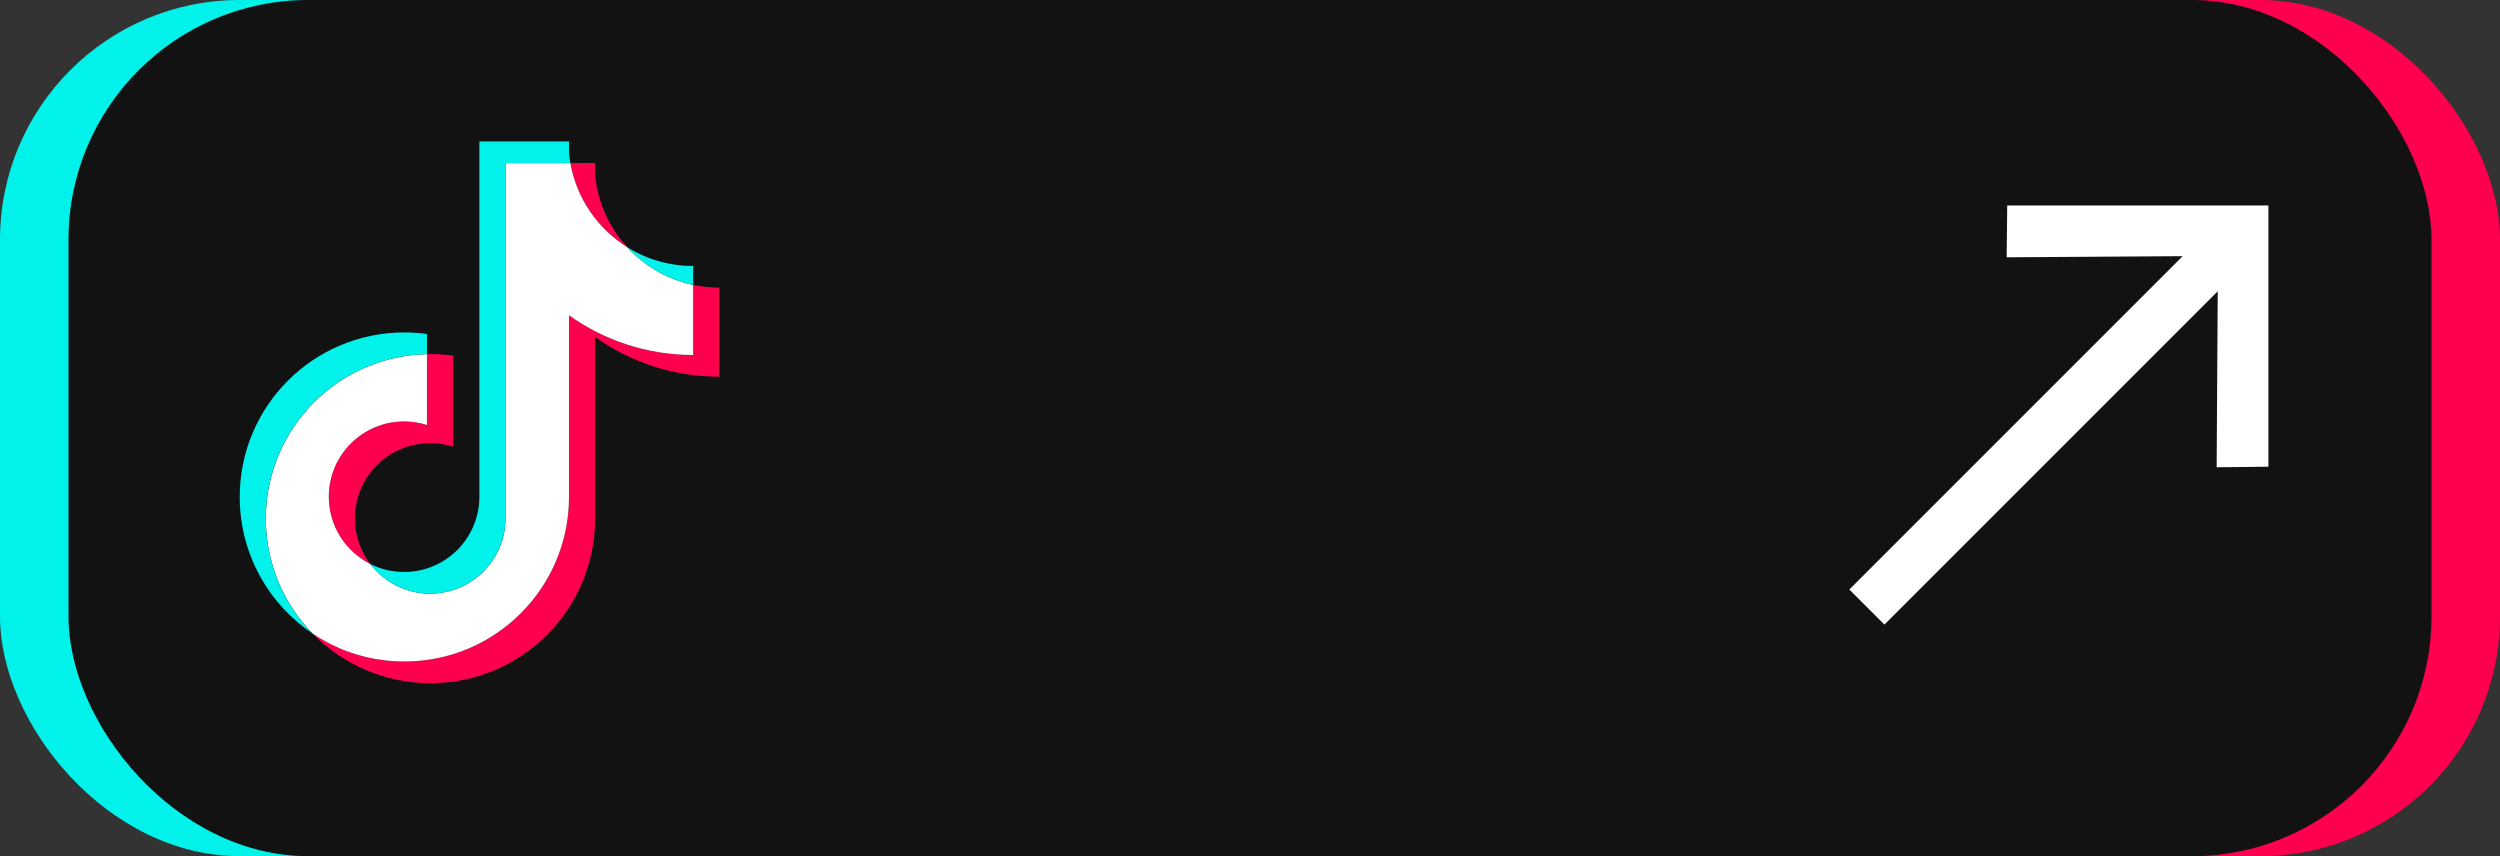
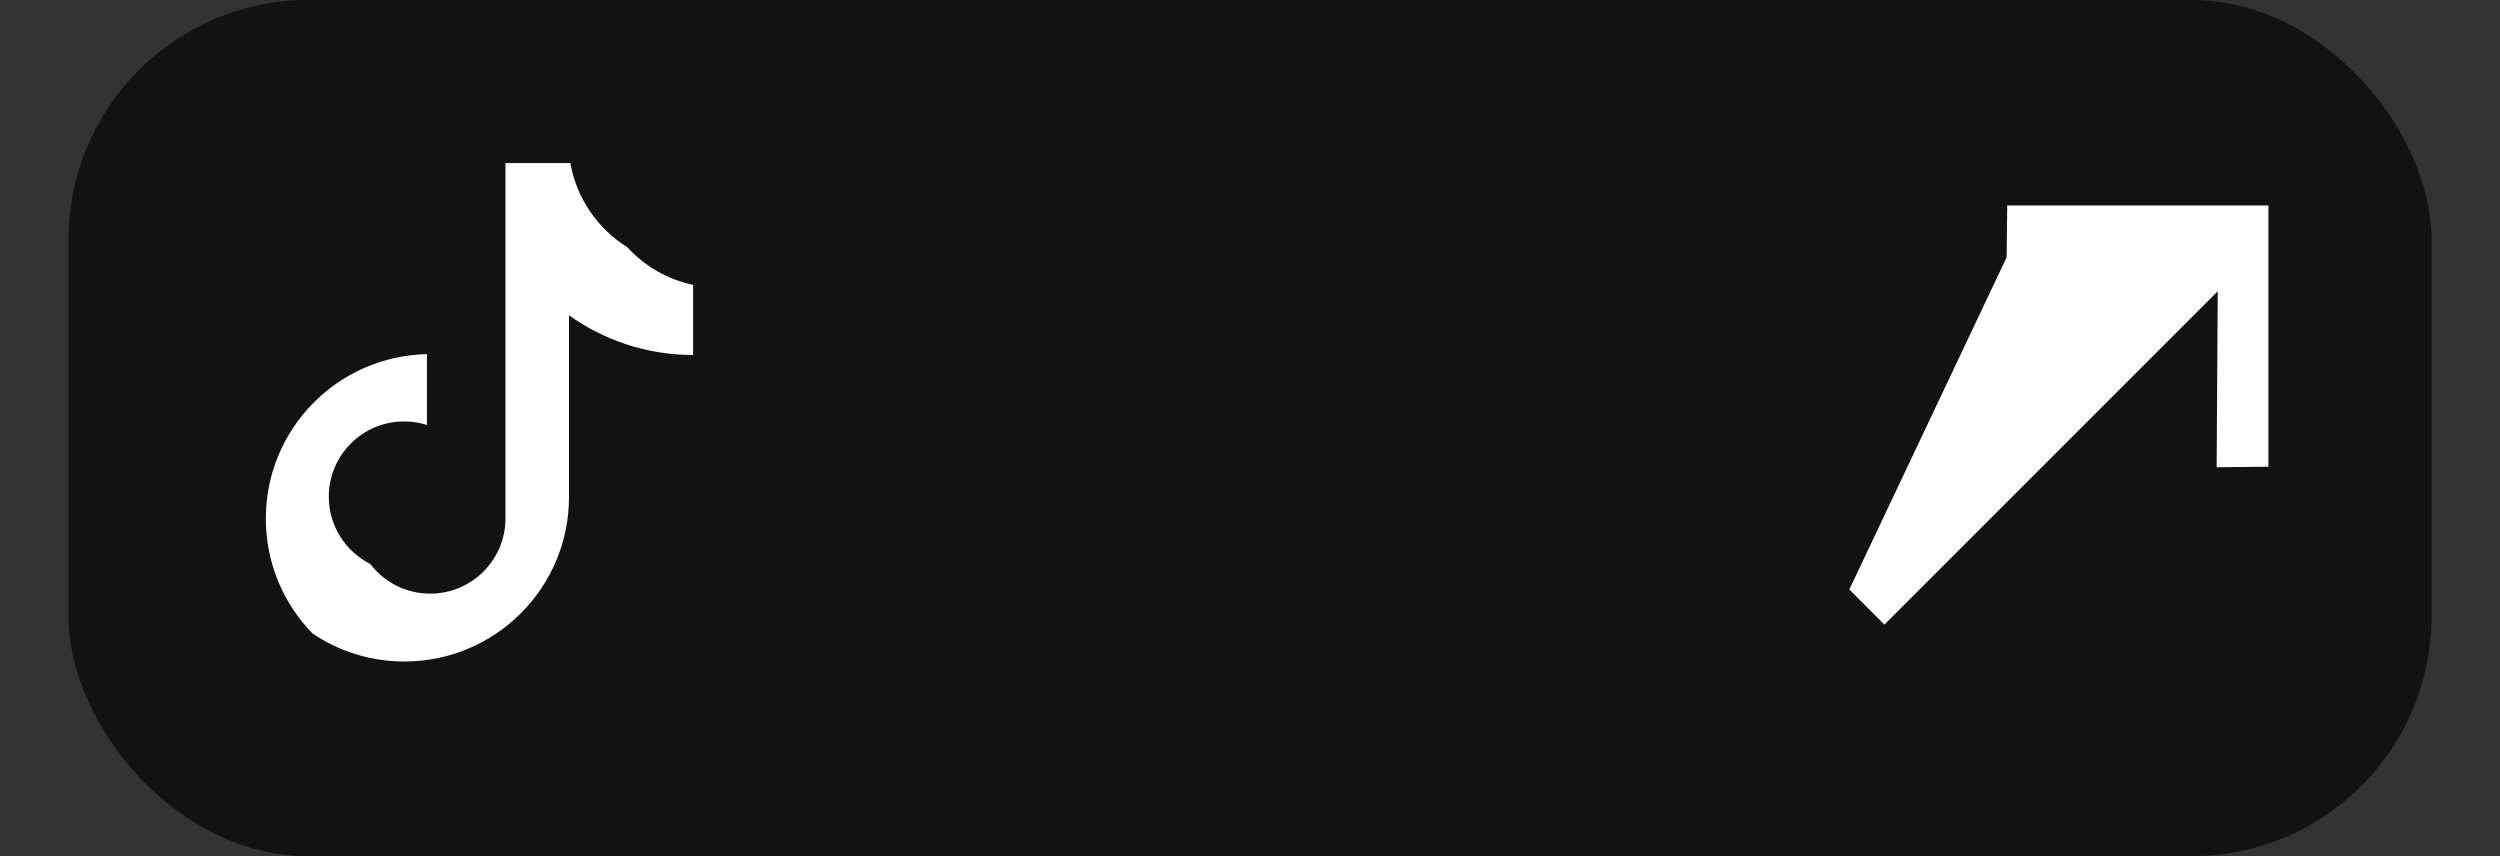
<svg xmlns="http://www.w3.org/2000/svg" width="73" height="25" viewBox="0 0 73 25" fill="none">
  <rect x="0" y="0" width="73" height="25" fill="#333333" stroke="none" />
-   <rect x="7" width="66" height="25" rx="7" fill="#FF004F" />
-   <rect width="67" height="25" rx="7" fill="#00F2EA" />
  <rect x="2" width="69" height="25" rx="7" fill="#121212" />
-   <path d="M17.376 9.84C18.398 10.569 19.649 10.999 21.001 10.999V8.399C20.745 8.399 20.49 8.373 20.239 8.32V10.366C18.888 10.366 17.637 9.937 16.615 9.207V14.511C16.615 17.165 14.463 19.316 11.808 19.316C10.817 19.316 9.897 19.017 9.132 18.503C10.005 19.395 11.222 19.949 12.569 19.949C15.224 19.949 17.376 17.798 17.376 15.144V9.84H17.376ZM18.315 7.217C17.793 6.647 17.45 5.91 17.376 5.096V4.762H16.655C16.837 5.797 17.456 6.681 18.315 7.217ZM10.811 16.467C10.519 16.085 10.362 15.617 10.363 15.136C10.363 13.923 11.347 12.939 12.561 12.939C12.788 12.939 13.013 12.973 13.229 13.042V10.384C12.976 10.35 12.722 10.335 12.468 10.341V12.409C12.252 12.341 12.027 12.306 11.8 12.306C10.586 12.306 9.601 13.29 9.601 14.504C9.601 15.362 10.093 16.105 10.811 16.467Z" fill="#FF004F" />
  <path d="M16.615 9.207C17.637 9.936 18.888 10.366 20.239 10.366V8.32C19.485 8.159 18.817 7.765 18.315 7.217C17.456 6.681 16.837 5.797 16.655 4.762H14.76V15.144C14.756 16.354 13.773 17.334 12.561 17.334C11.847 17.334 11.213 16.994 10.811 16.467C10.093 16.105 9.601 15.362 9.601 14.504C9.601 13.29 10.586 12.306 11.8 12.306C12.033 12.306 12.257 12.342 12.467 12.409V10.341C9.859 10.394 7.762 12.524 7.762 15.144C7.762 16.452 8.284 17.637 9.132 18.503C9.897 19.017 10.817 19.316 11.808 19.316C14.463 19.316 16.615 17.165 16.615 14.511V9.207H16.615Z" fill="white" />
-   <path d="M20.239 8.32V7.767C19.559 7.768 18.892 7.577 18.314 7.217C18.825 7.776 19.498 8.162 20.239 8.32ZM16.654 4.762C16.637 4.663 16.624 4.563 16.614 4.463V4.129H13.998V14.511C13.994 15.722 13.012 16.702 11.8 16.702C11.444 16.702 11.108 16.617 10.81 16.467C11.212 16.994 11.847 17.334 12.561 17.334C13.773 17.334 14.755 16.354 14.76 15.144V4.762H16.654ZM12.467 10.341V9.752C12.248 9.722 12.028 9.707 11.807 9.707C9.152 9.707 7 11.858 7 14.511C7 16.175 7.846 17.641 9.131 18.503C8.284 17.637 7.761 16.452 7.761 15.144C7.761 12.524 9.859 10.394 12.467 10.341Z" fill="#00F2EA" />
-   <path d="M55.025 18.238L54 17.214L63.734 7.48L58.594 7.513L58.611 6L66.238 6V13.628L64.726 13.644L64.758 8.505L55.025 18.238Z" fill="white" />
+   <path d="M55.025 18.238L54 17.214L58.594 7.513L58.611 6L66.238 6V13.628L64.726 13.644L64.758 8.505L55.025 18.238Z" fill="white" />
</svg>